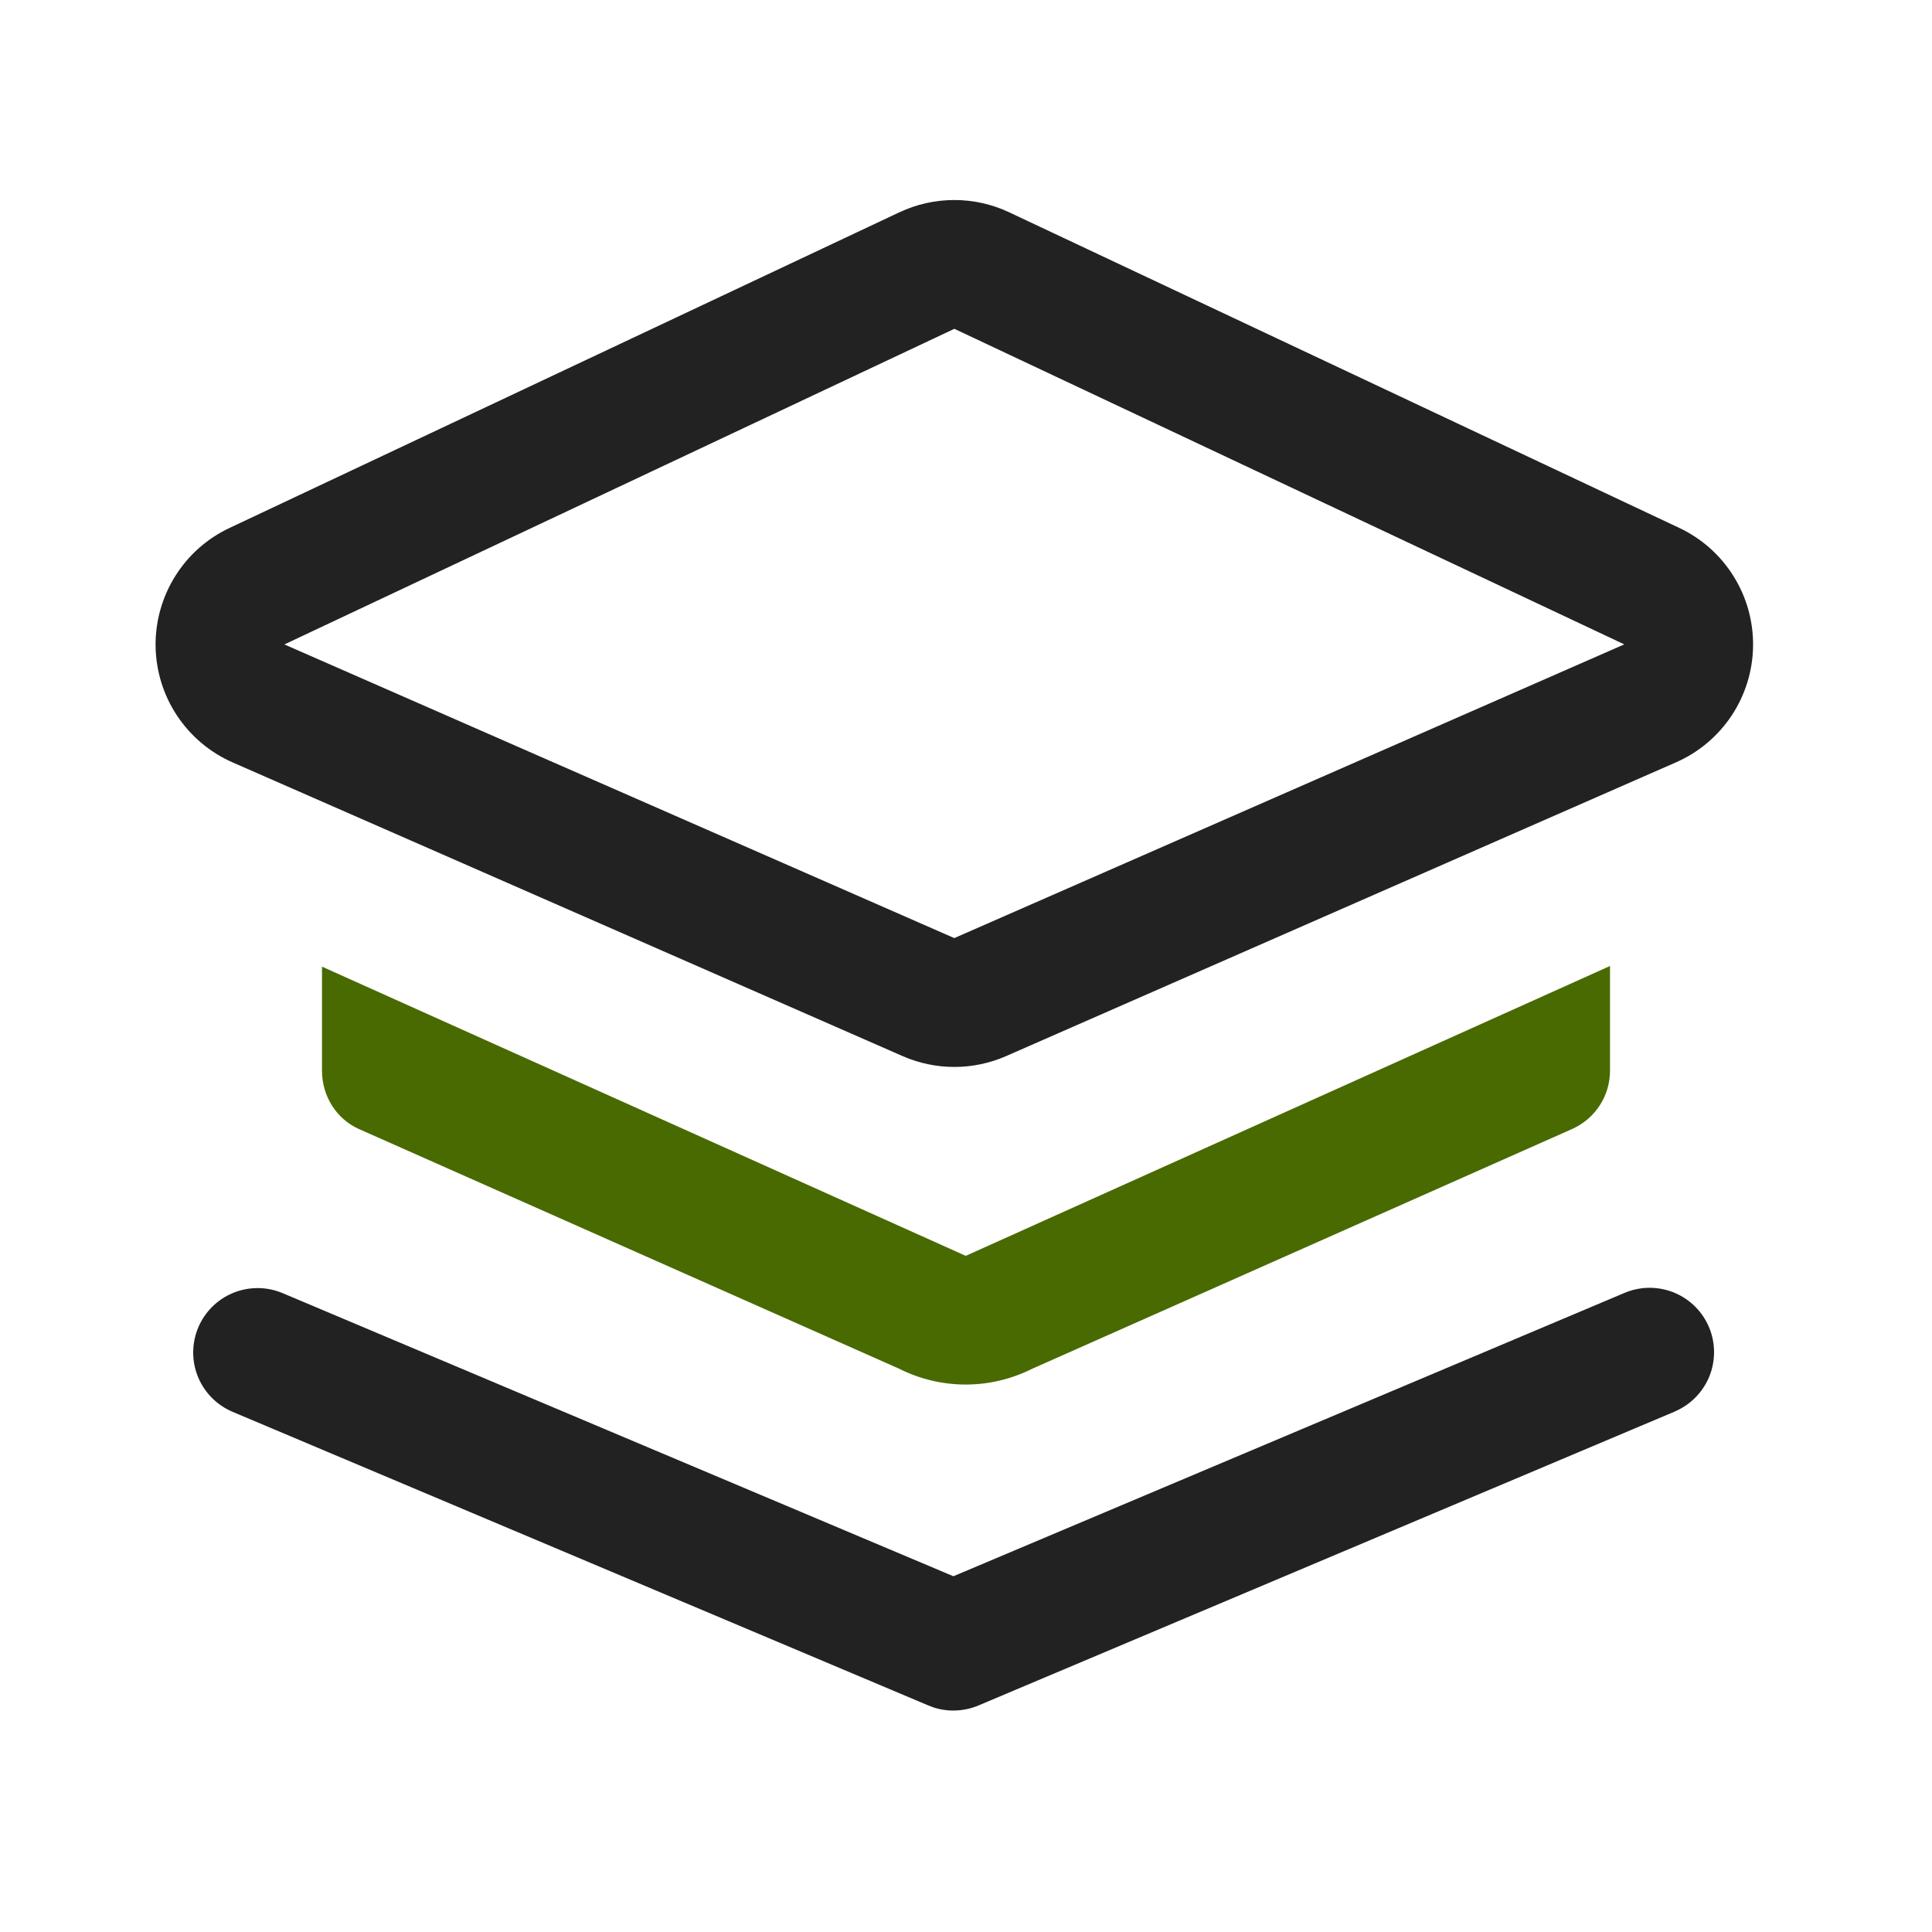
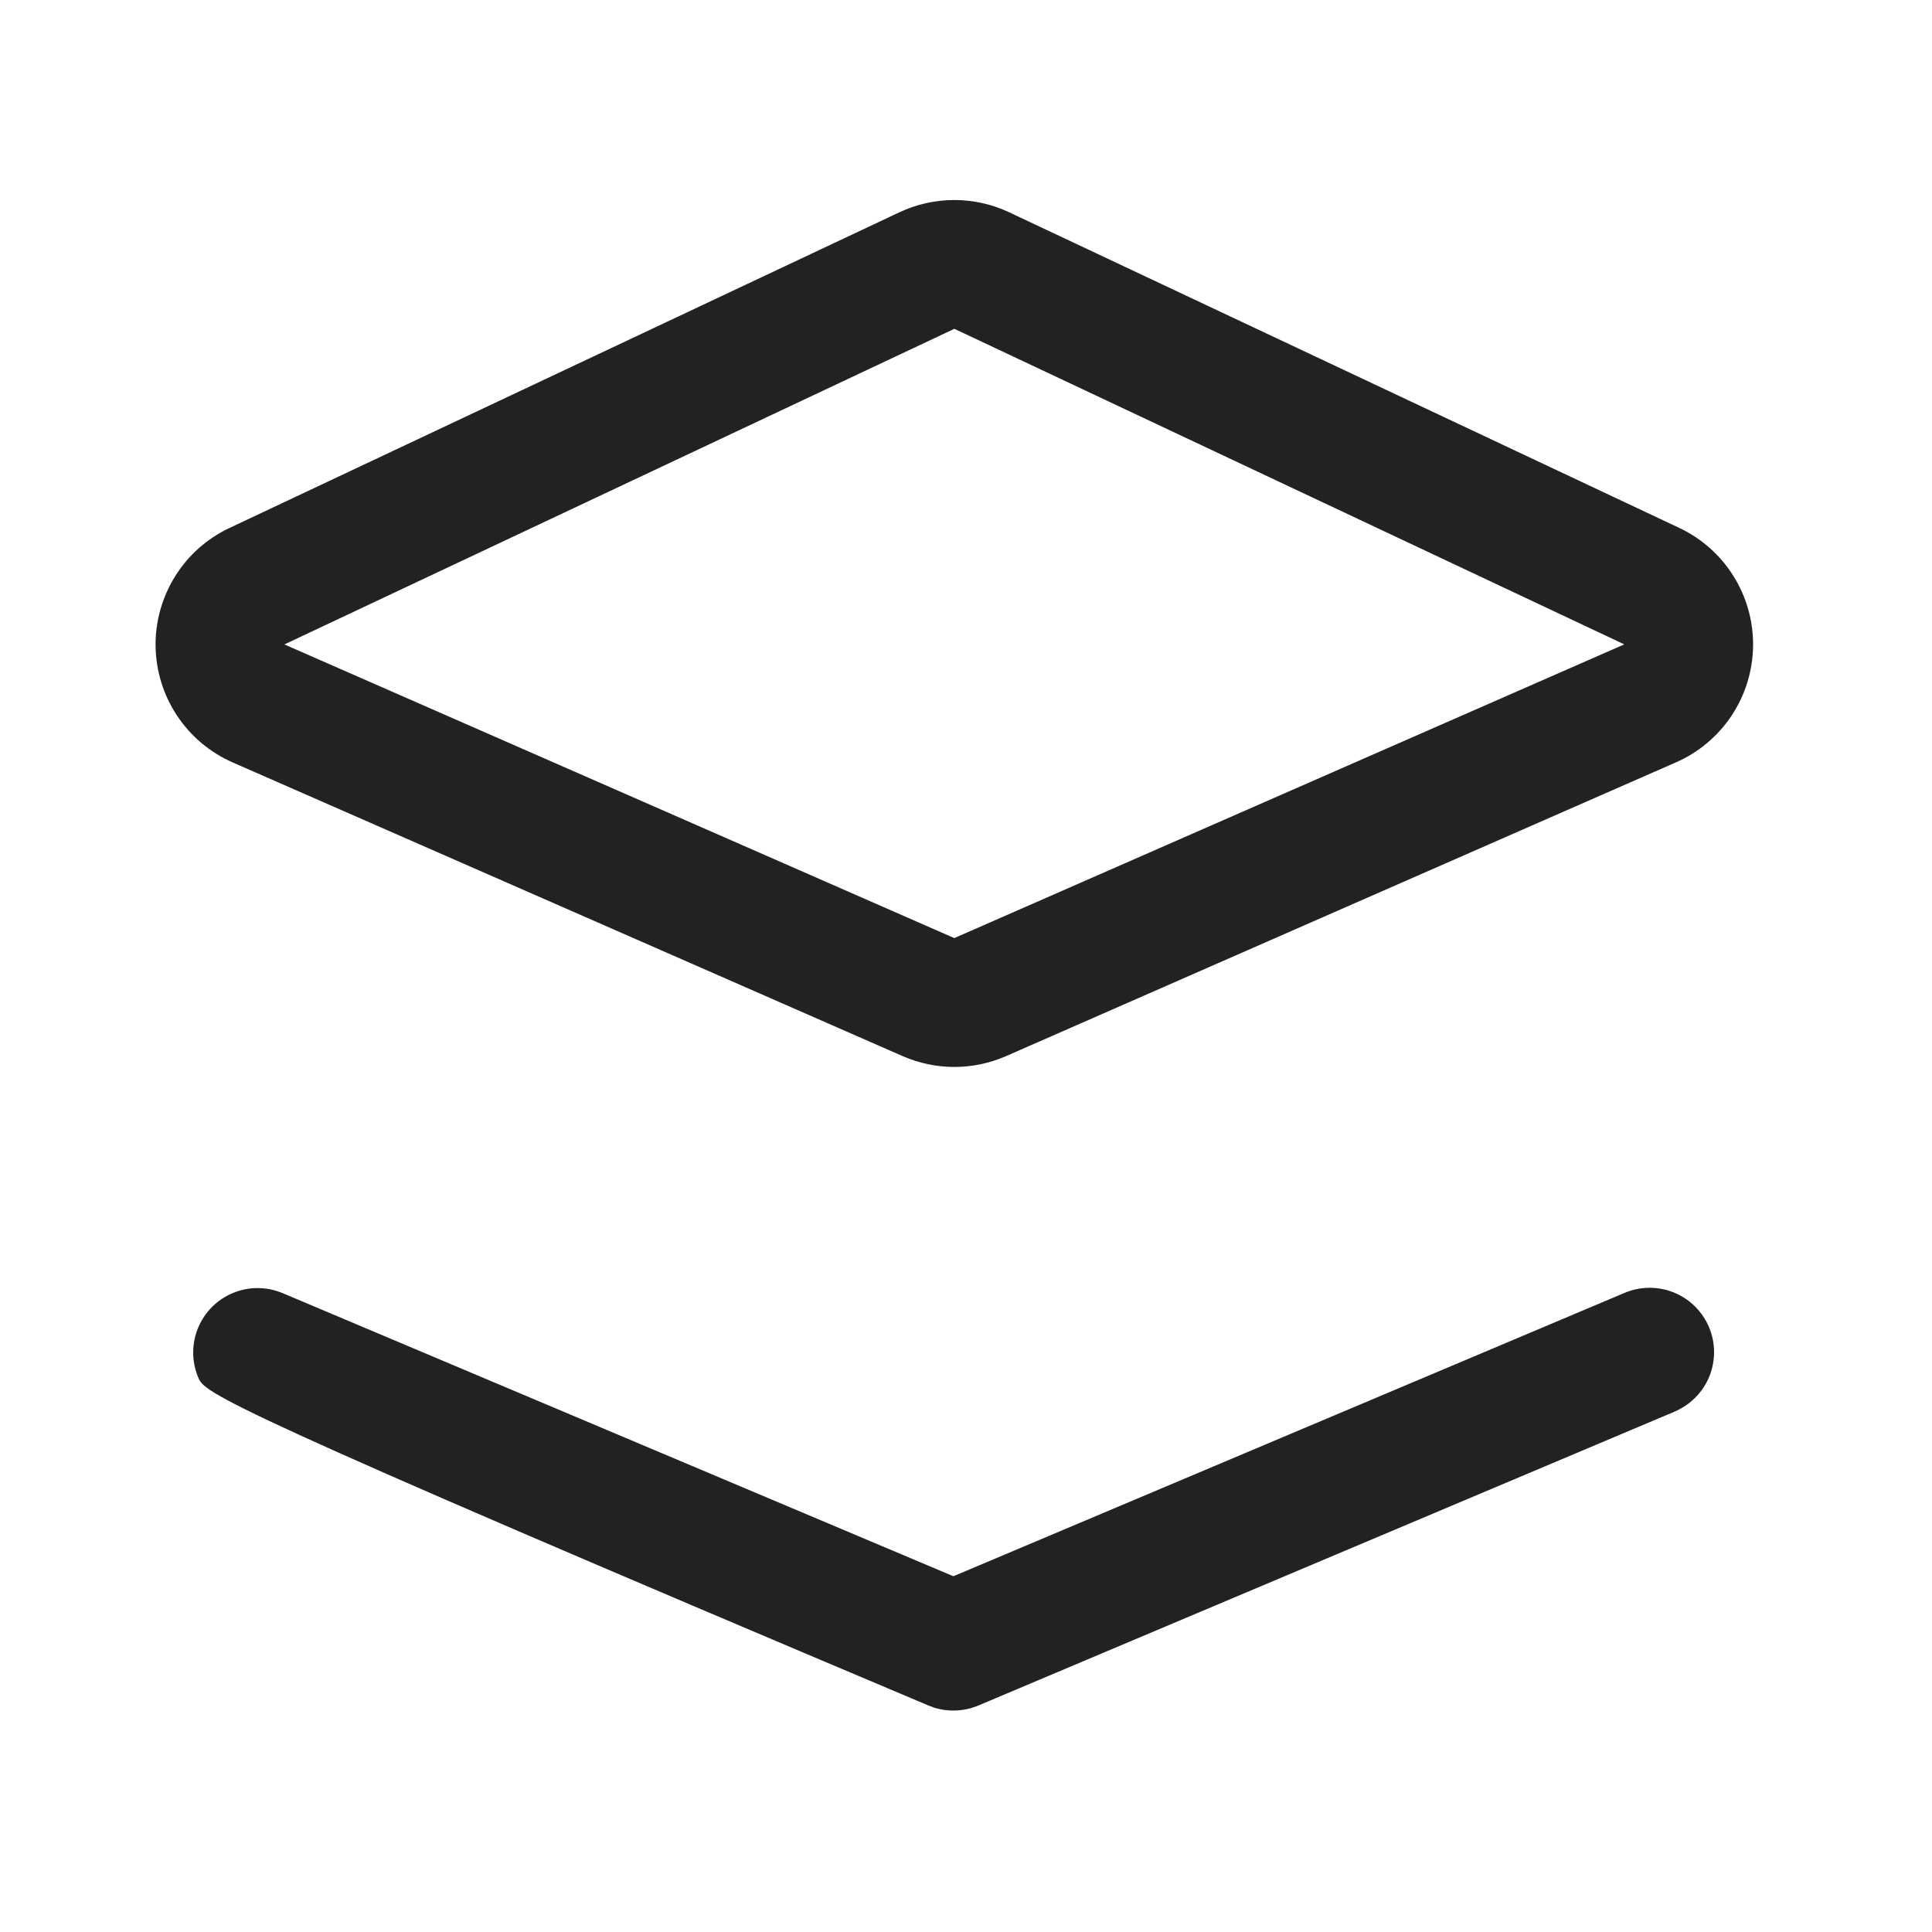
<svg xmlns="http://www.w3.org/2000/svg" width="36" height="36" viewBox="0 0 36 36" fill="none">
-   <path d="M16.76 3.955L4.276 9.838C3.859 10.034 3.508 10.346 3.264 10.737C3.02 11.128 2.893 11.581 2.899 12.041C2.906 12.502 3.044 12.951 3.299 13.335C3.554 13.719 3.914 14.022 4.336 14.207L16.819 19.679C17.123 19.812 17.451 19.881 17.783 19.881C18.115 19.881 18.443 19.812 18.747 19.679L31.23 14.205C31.652 14.02 32.012 13.717 32.267 13.333C32.521 12.949 32.66 12.5 32.666 12.039C32.672 11.579 32.546 11.126 32.301 10.735C32.057 10.344 31.706 10.032 31.289 9.836L18.805 3.956C18.485 3.805 18.136 3.727 17.782 3.727C17.429 3.727 17.079 3.805 16.759 3.956L16.76 3.955ZM5.299 12.008L17.783 6.127L30.266 12.007L17.782 17.48L5.299 12.008ZM30.264 24.094C30.55 23.971 30.873 23.964 31.165 24.074C31.456 24.185 31.693 24.404 31.826 24.687C31.958 24.969 31.975 25.292 31.874 25.587C31.772 25.881 31.56 26.125 31.282 26.266L31.198 26.306L18.232 31.779C17.968 31.89 17.672 31.904 17.399 31.817L17.299 31.779L4.333 26.307C4.048 26.186 3.82 25.96 3.697 25.675C3.575 25.39 3.568 25.068 3.677 24.778C3.787 24.488 4.004 24.251 4.284 24.118C4.564 23.985 4.885 23.965 5.179 24.063L5.267 24.096L17.765 29.371L30.264 24.094Z" fill="#222222" />
-   <path d="M30 18L17.995 23.401L6 18.012V19.953C6 20.426 6.272 20.855 6.693 21.04L16.754 25.504C17.139 25.698 17.564 25.799 17.995 25.799C18.418 25.799 18.841 25.701 19.235 25.504L29.308 21.031C29.515 20.935 29.692 20.782 29.814 20.589C29.937 20.396 30.002 20.172 30 19.943V18Z" fill="#486A00" />
+   <path d="M16.76 3.955L4.276 9.838C3.859 10.034 3.508 10.346 3.264 10.737C3.02 11.128 2.893 11.581 2.899 12.041C2.906 12.502 3.044 12.951 3.299 13.335C3.554 13.719 3.914 14.022 4.336 14.207L16.819 19.679C17.123 19.812 17.451 19.881 17.783 19.881C18.115 19.881 18.443 19.812 18.747 19.679L31.23 14.205C31.652 14.02 32.012 13.717 32.267 13.333C32.521 12.949 32.66 12.5 32.666 12.039C32.672 11.579 32.546 11.126 32.301 10.735C32.057 10.344 31.706 10.032 31.289 9.836L18.805 3.956C18.485 3.805 18.136 3.727 17.782 3.727C17.429 3.727 17.079 3.805 16.759 3.956L16.76 3.955ZM5.299 12.008L17.783 6.127L30.266 12.007L17.782 17.48L5.299 12.008ZM30.264 24.094C30.55 23.971 30.873 23.964 31.165 24.074C31.456 24.185 31.693 24.404 31.826 24.687C31.958 24.969 31.975 25.292 31.874 25.587C31.772 25.881 31.56 26.125 31.282 26.266L31.198 26.306L18.232 31.779C17.968 31.89 17.672 31.904 17.399 31.817L17.299 31.779C4.048 26.186 3.82 25.96 3.697 25.675C3.575 25.39 3.568 25.068 3.677 24.778C3.787 24.488 4.004 24.251 4.284 24.118C4.564 23.985 4.885 23.965 5.179 24.063L5.267 24.096L17.765 29.371L30.264 24.094Z" fill="#222222" />
</svg>